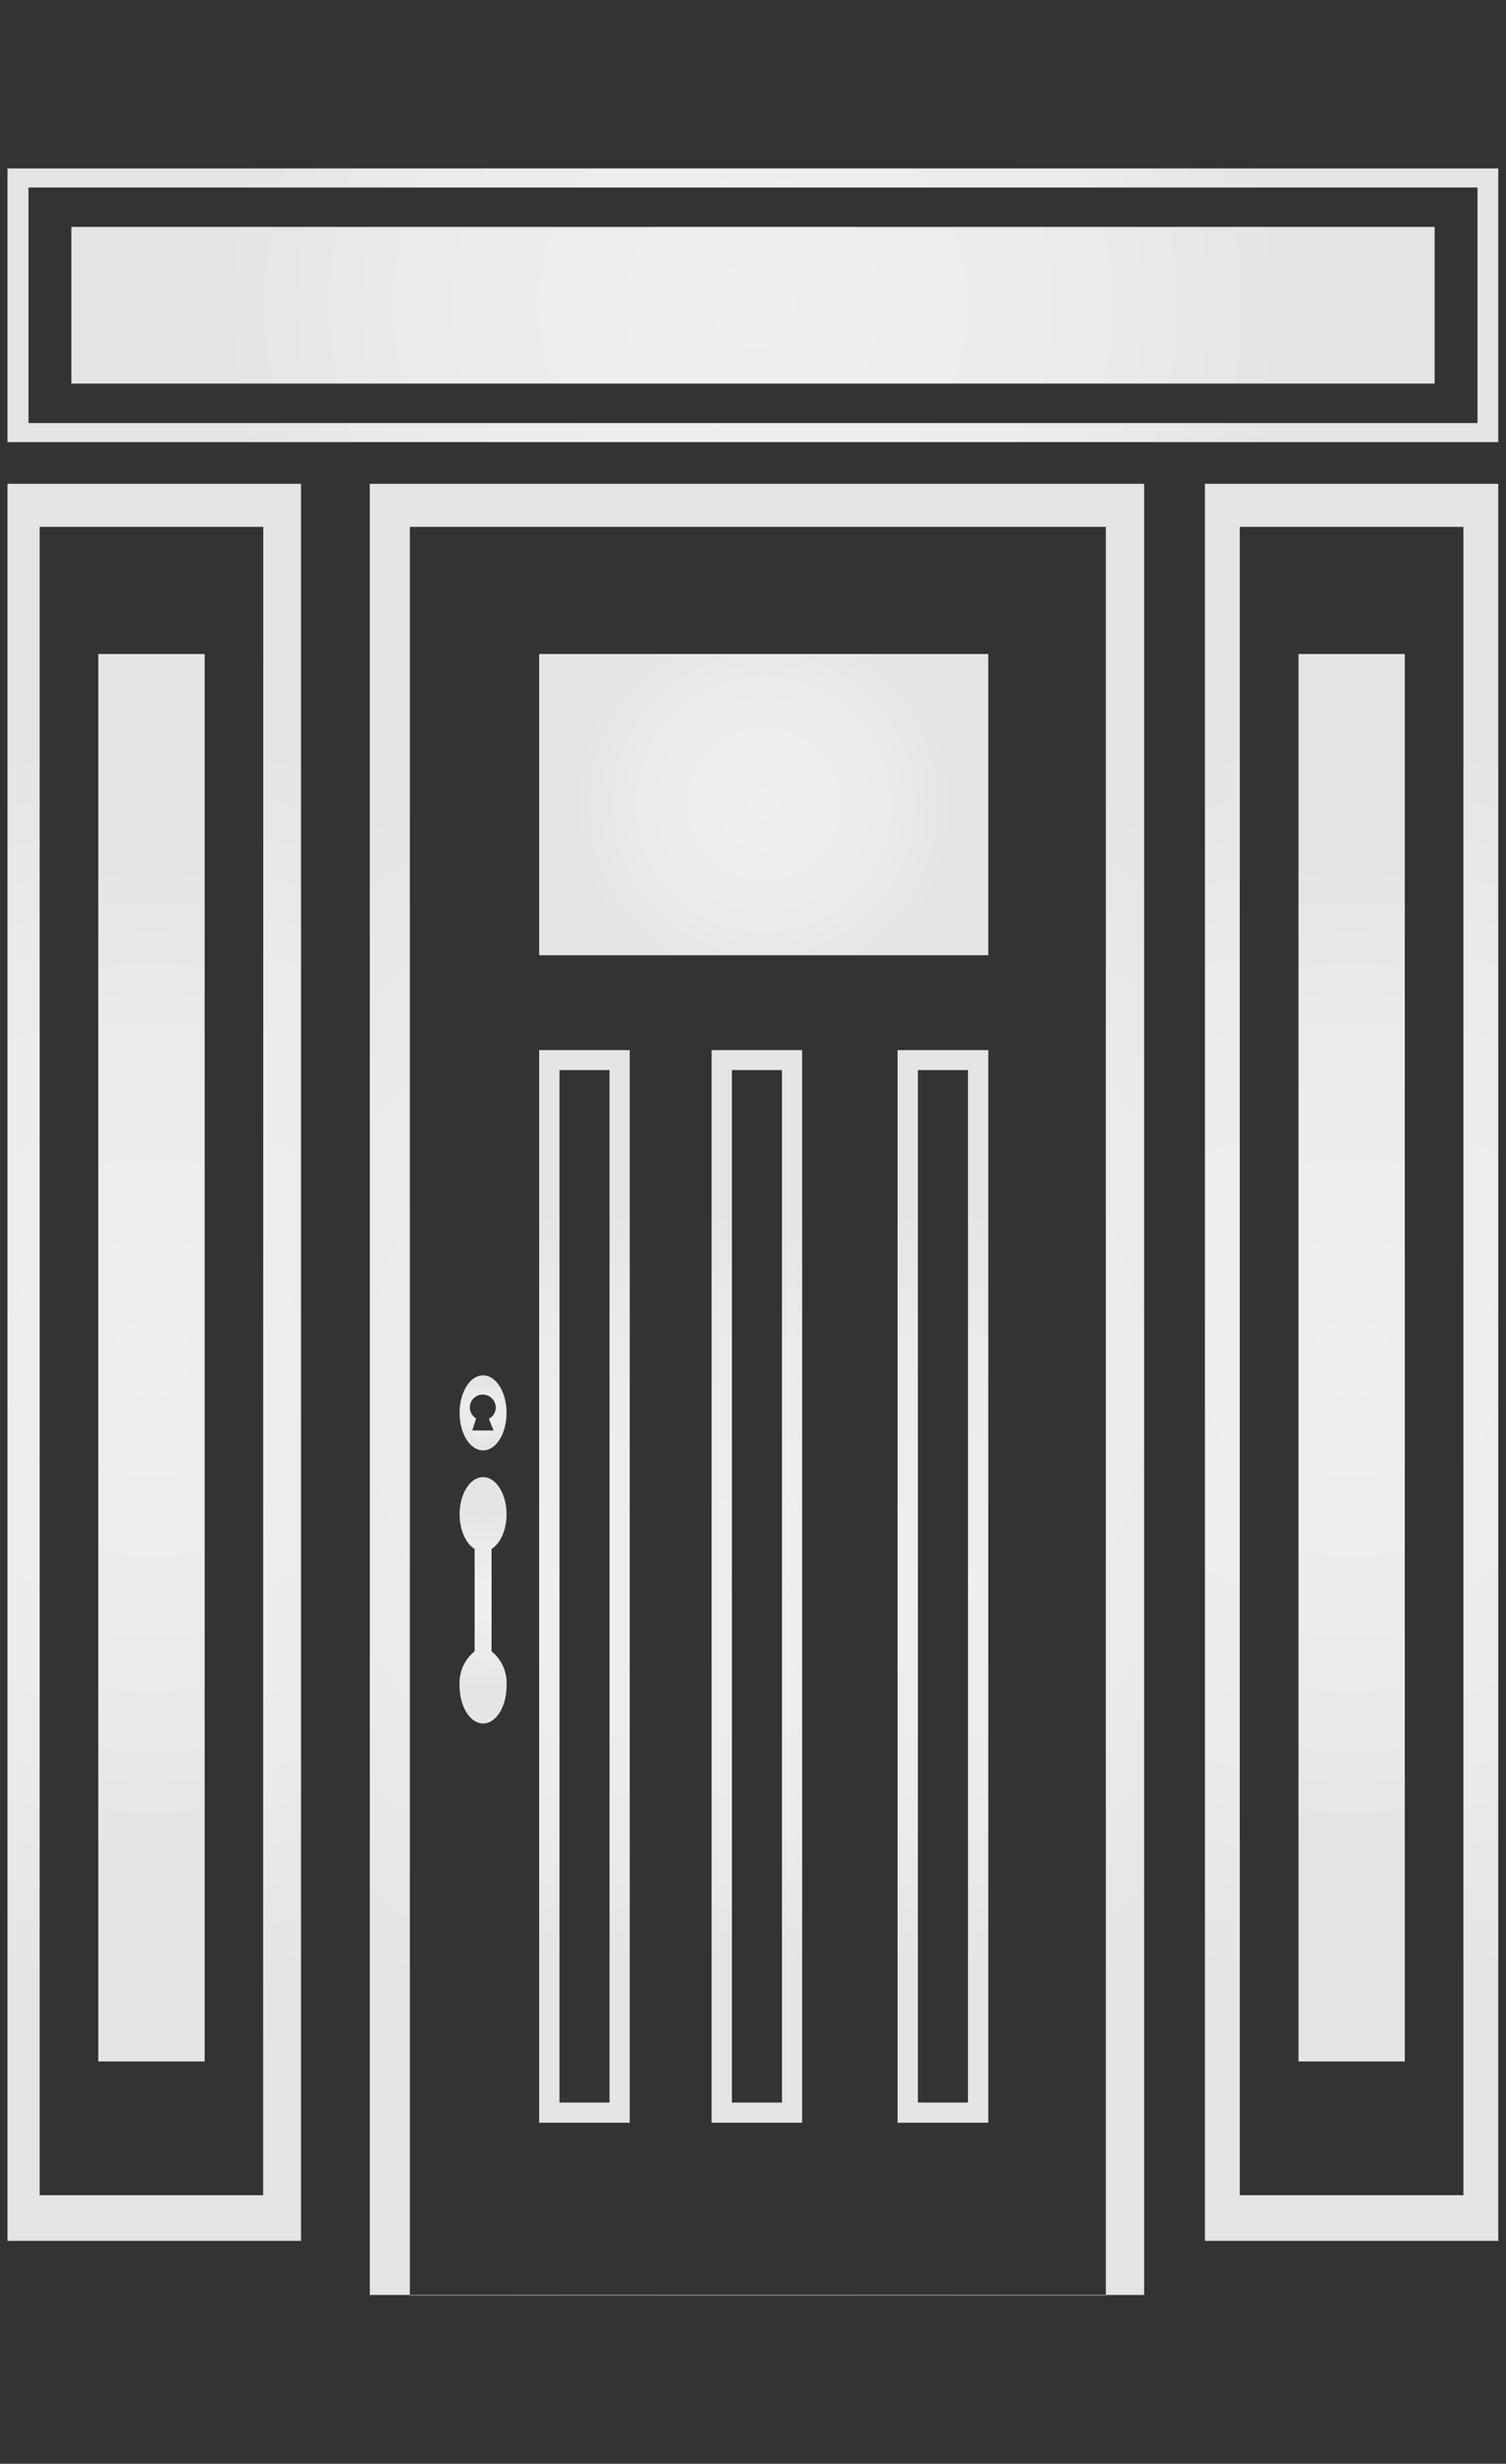
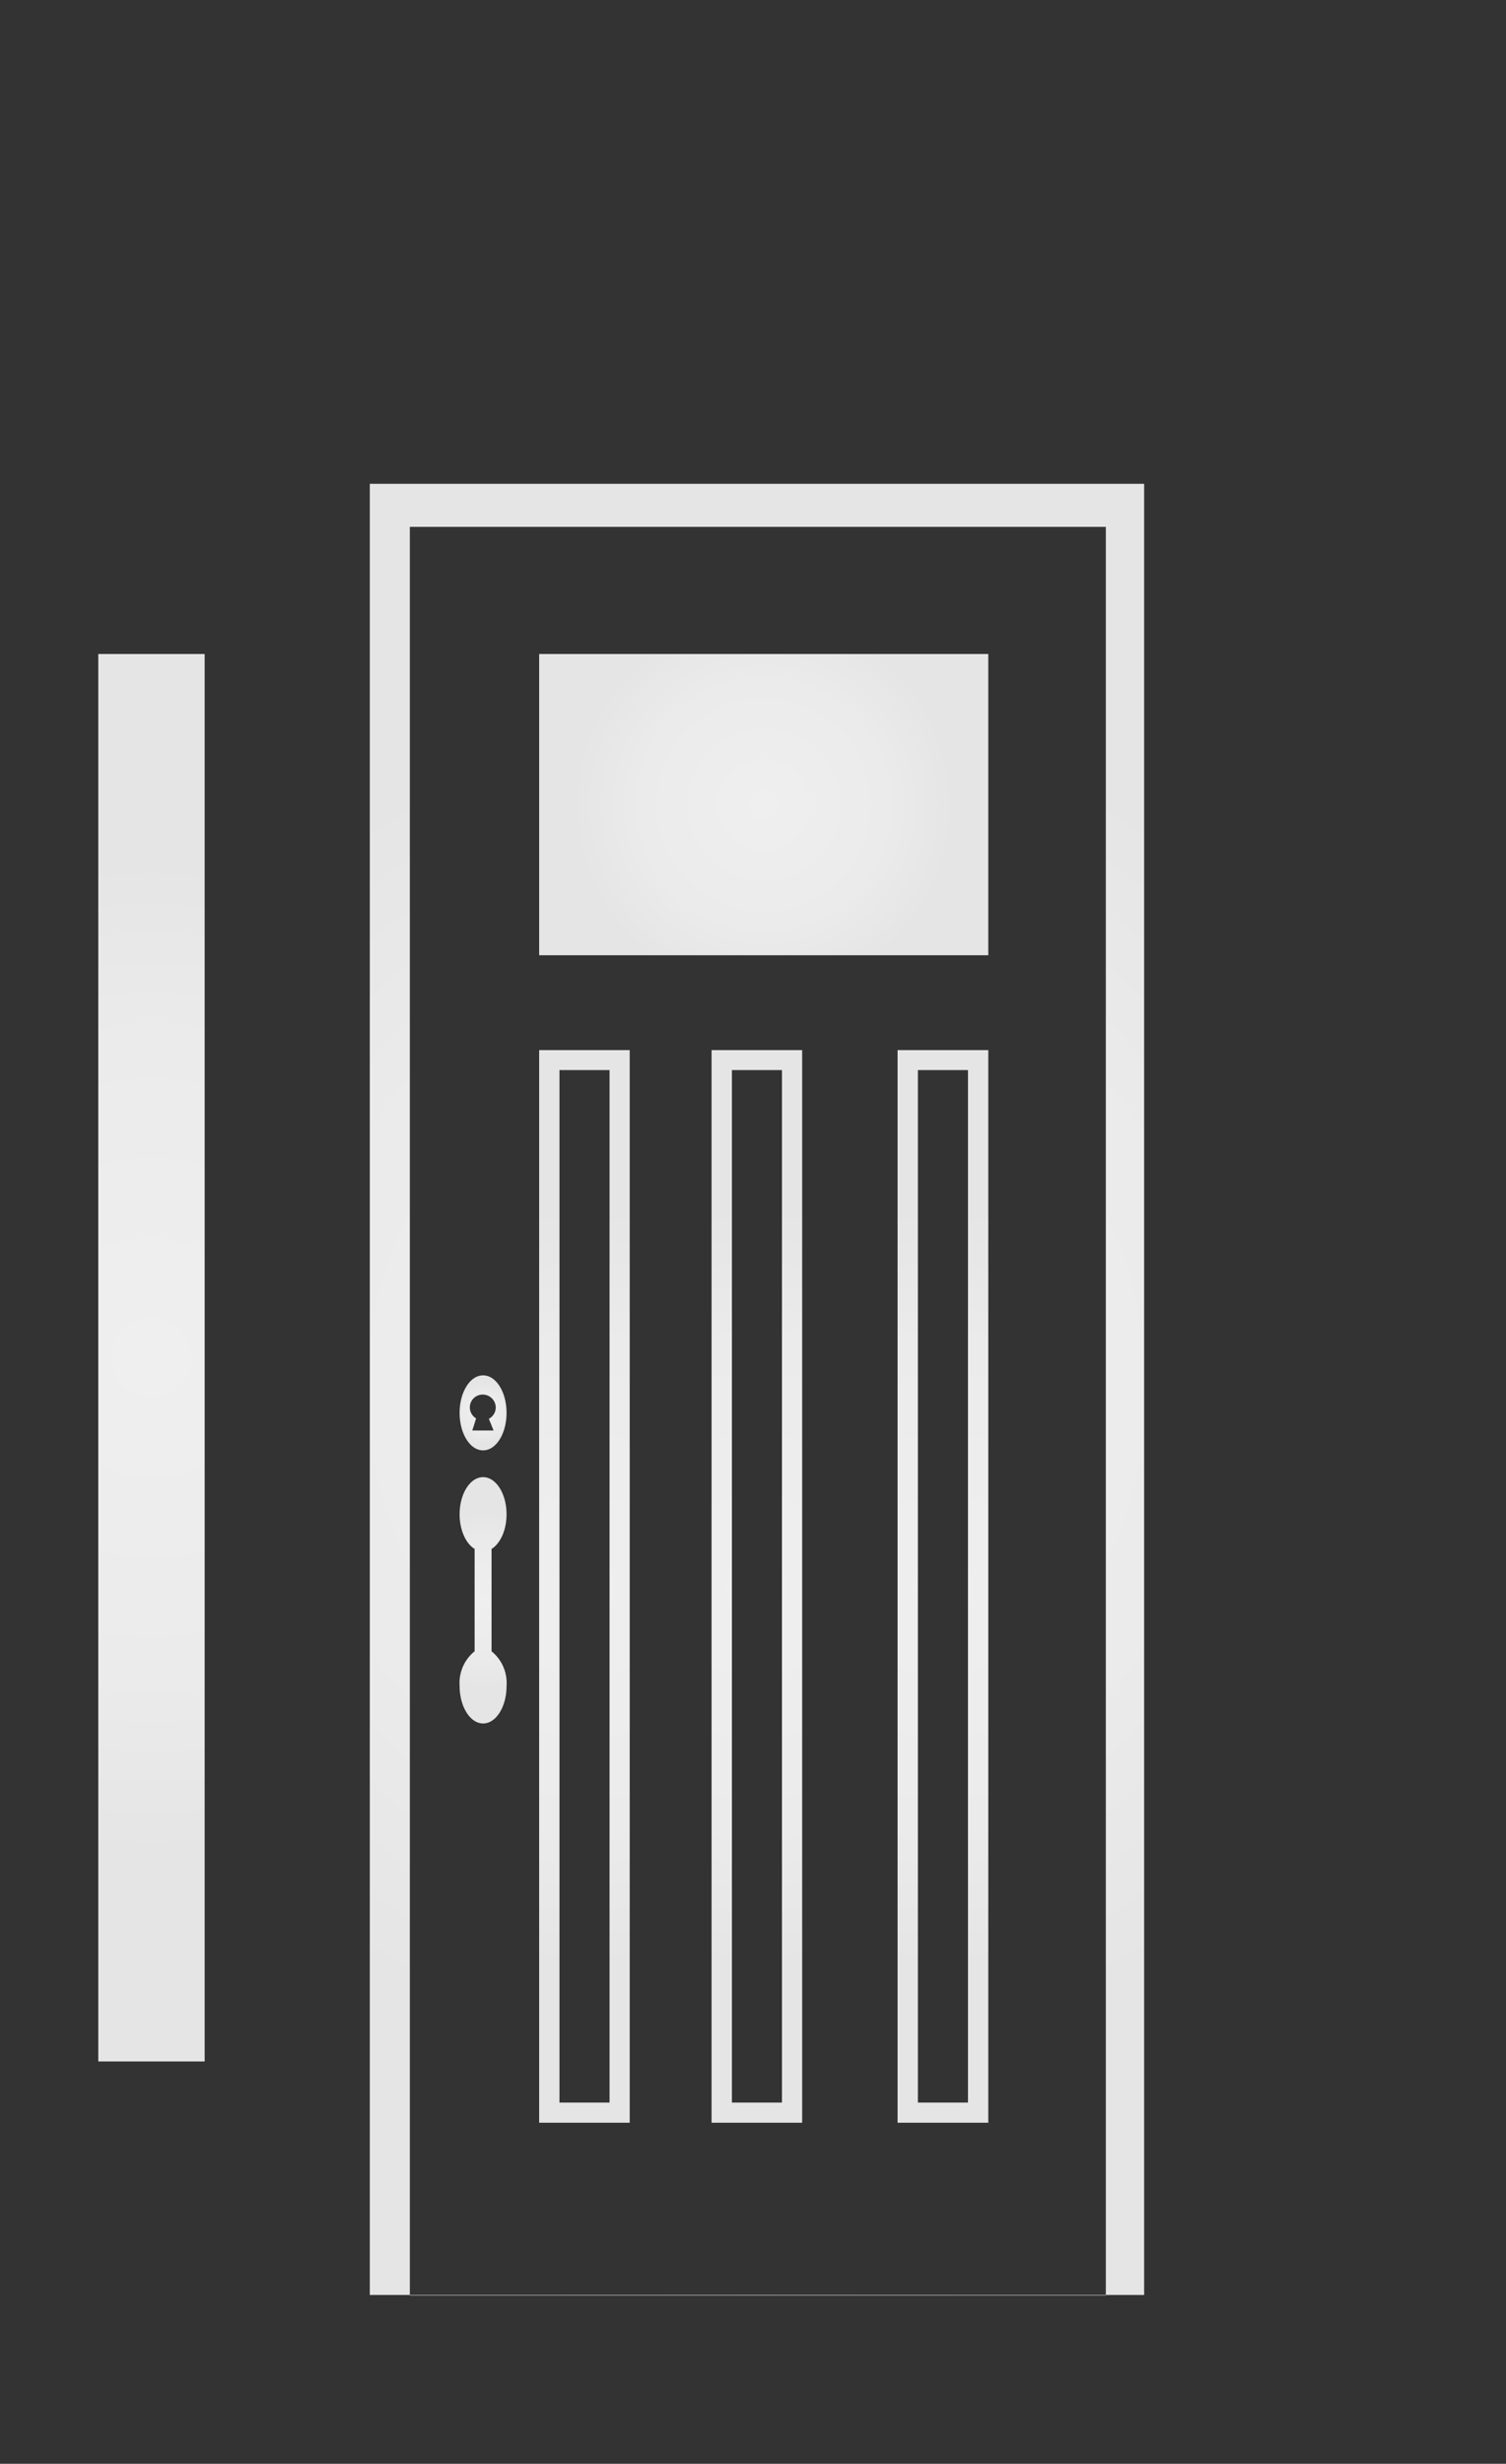
<svg xmlns="http://www.w3.org/2000/svg" xmlns:xlink="http://www.w3.org/1999/xlink" viewBox="0 0 200.89 328.47">
  <rect x="0" y="0" width="200.89" height="328.47" fill="#333333" stroke="none" />
  <defs>
    <radialGradient id="radial-gradient" cx="20.59" cy="181.62" r="83.97" gradientUnits="userSpaceOnUse">
      <stop offset="0" stop-color="#efefef" />
      <stop offset=".64" stop-color="#ebebeb" />
      <stop offset="1" stop-color="#e5e5e5" />
    </radialGradient>
    <radialGradient xlink:href="#radial-gradient" id="radial-gradient-2" cx="20.21" cy="181.01" r="66.53" />
    <radialGradient xlink:href="#radial-gradient" id="radial-gradient-3" cx="180.3" cy="181.62" r="83.97" />
    <radialGradient xlink:href="#radial-gradient" id="radial-gradient-4" cx="180.3" cy="181.01" r="66.53" />
    <radialGradient xlink:href="#radial-gradient" id="radial-gradient-5" cx="100.44" cy="40.7" r="71.47" />
    <radialGradient xlink:href="#radial-gradient" id="radial-gradient-6" cx="100.97" cy="185.23" r="92.85" />
    <radialGradient xlink:href="#radial-gradient" id="radial-gradient-7" cx="101.09" cy="305.99" r="32.83" />
    <radialGradient xlink:href="#radial-gradient" id="radial-gradient-8" cx="101.88" cy="107.27" r="25.5" />
    <radialGradient xlink:href="#radial-gradient" id="radial-gradient-9" cx="77.97" cy="211.49" r="50.76" />
    <radialGradient xlink:href="#radial-gradient" id="radial-gradient-10" cx="100.97" cy="211.49" r="50.76" />
    <radialGradient xlink:href="#radial-gradient" id="radial-gradient-11" cx="125.78" cy="211.49" r="50.76" />
    <radialGradient xlink:href="#radial-gradient" id="radial-gradient-12" cx="64.44" cy="213.33" r="11.81" />
    <radialGradient xlink:href="#radial-gradient" id="radial-gradient-13" cx="64.44" cy="188.32" r="4.15" />
    <style>.cls-1{fill:url(#radial-gradient)}.cls-2{fill:url(#radial-gradient-2)}.cls-3{fill:url(#radial-gradient-3)}.cls-4{fill:url(#radial-gradient-4)}.cls-5{fill:url(#radial-gradient-5)}.cls-6{fill:url(#radial-gradient-6)}.cls-7{fill:url(#radial-gradient-7)}.cls-8{fill:url(#radial-gradient-8)}.cls-9{fill:url(#radial-gradient-9)}.cls-10{fill:url(#radial-gradient-10)}.cls-11{fill:url(#radial-gradient-11)}.cls-12{fill:url(#radial-gradient-12)}.cls-13{fill:url(#radial-gradient-13)}</style>
  </defs>
  <g id="Object">
-     <path d="M1 64.5v234.25h39.15V64.5zm34.1 228.16H5.29V70.24h29.83z" class="cls-1" />
    <path d="M13.11 87.19H27.3v187.64H13.11z" class="cls-2" />
-     <path d="M160.73 64.5v234.25h39.13V64.5zm34.48 228.16h-29.83V70.24h29.83z" class="cls-3" />
-     <path d="M173.21 87.19h14.18v187.64h-14.18z" class="cls-4" />
-     <path d="M197.09 25v31.4H3.8V25zm2.77-2.55H1v36.49h198.86V22.45zM9.52 30.25h181.85v20.89H9.52V30.25z" class="cls-5" />
    <path d="M152.62 64.5H49.33v241.46h5.34V70.24h92.84v235.72h5.11V64.5z" class="cls-6" />
    <path d="M54.67 305.96h92.84v.06H54.67z" class="cls-7" />
    <path d="M71.92 87.19h59.91v40.16H71.92z" class="cls-8" />
    <path d="M71.92 283H84V140H71.92zm2.71-140.34h6.68v137.65h-6.68z" class="cls-9" />
    <path d="M94.92 283H107V140H94.92zm2.71-140.34h6.68v137.65h-6.68z" class="cls-10" />
    <path d="M119.73 283h12.1V140h-12.1zm2.71-140.34h6.68v137.65h-6.68z" class="cls-11" />
    <path d="M67.57 201.88c0-2.73-1.4-4.95-3.13-4.95s-3.13 2.22-3.13 4.95c0 2.12.84 3.91 2 4.62v13.65a5.42 5.42 0 0 0-2 4.62c0 2.74 1.4 5 3.13 5s3.13-2.22 3.13-5a5.42 5.42 0 0 0-2-4.62V206.5c1.16-.71 2-2.5 2-4.62z" class="cls-12" />
    <path d="M64.44 183.36c-1.73 0-3.13 2.22-3.13 5s1.4 5 3.13 5 3.13-2.22 3.13-5-1.4-5-3.13-5zm1.4 7.35H63l.51-1.61a1.71 1.71 0 0 1 .89-3.18 1.74 1.74 0 0 1 1.73 1.73 1.71 1.71 0 0 1-.92 1.5z" class="cls-13" />
  </g>
</svg>